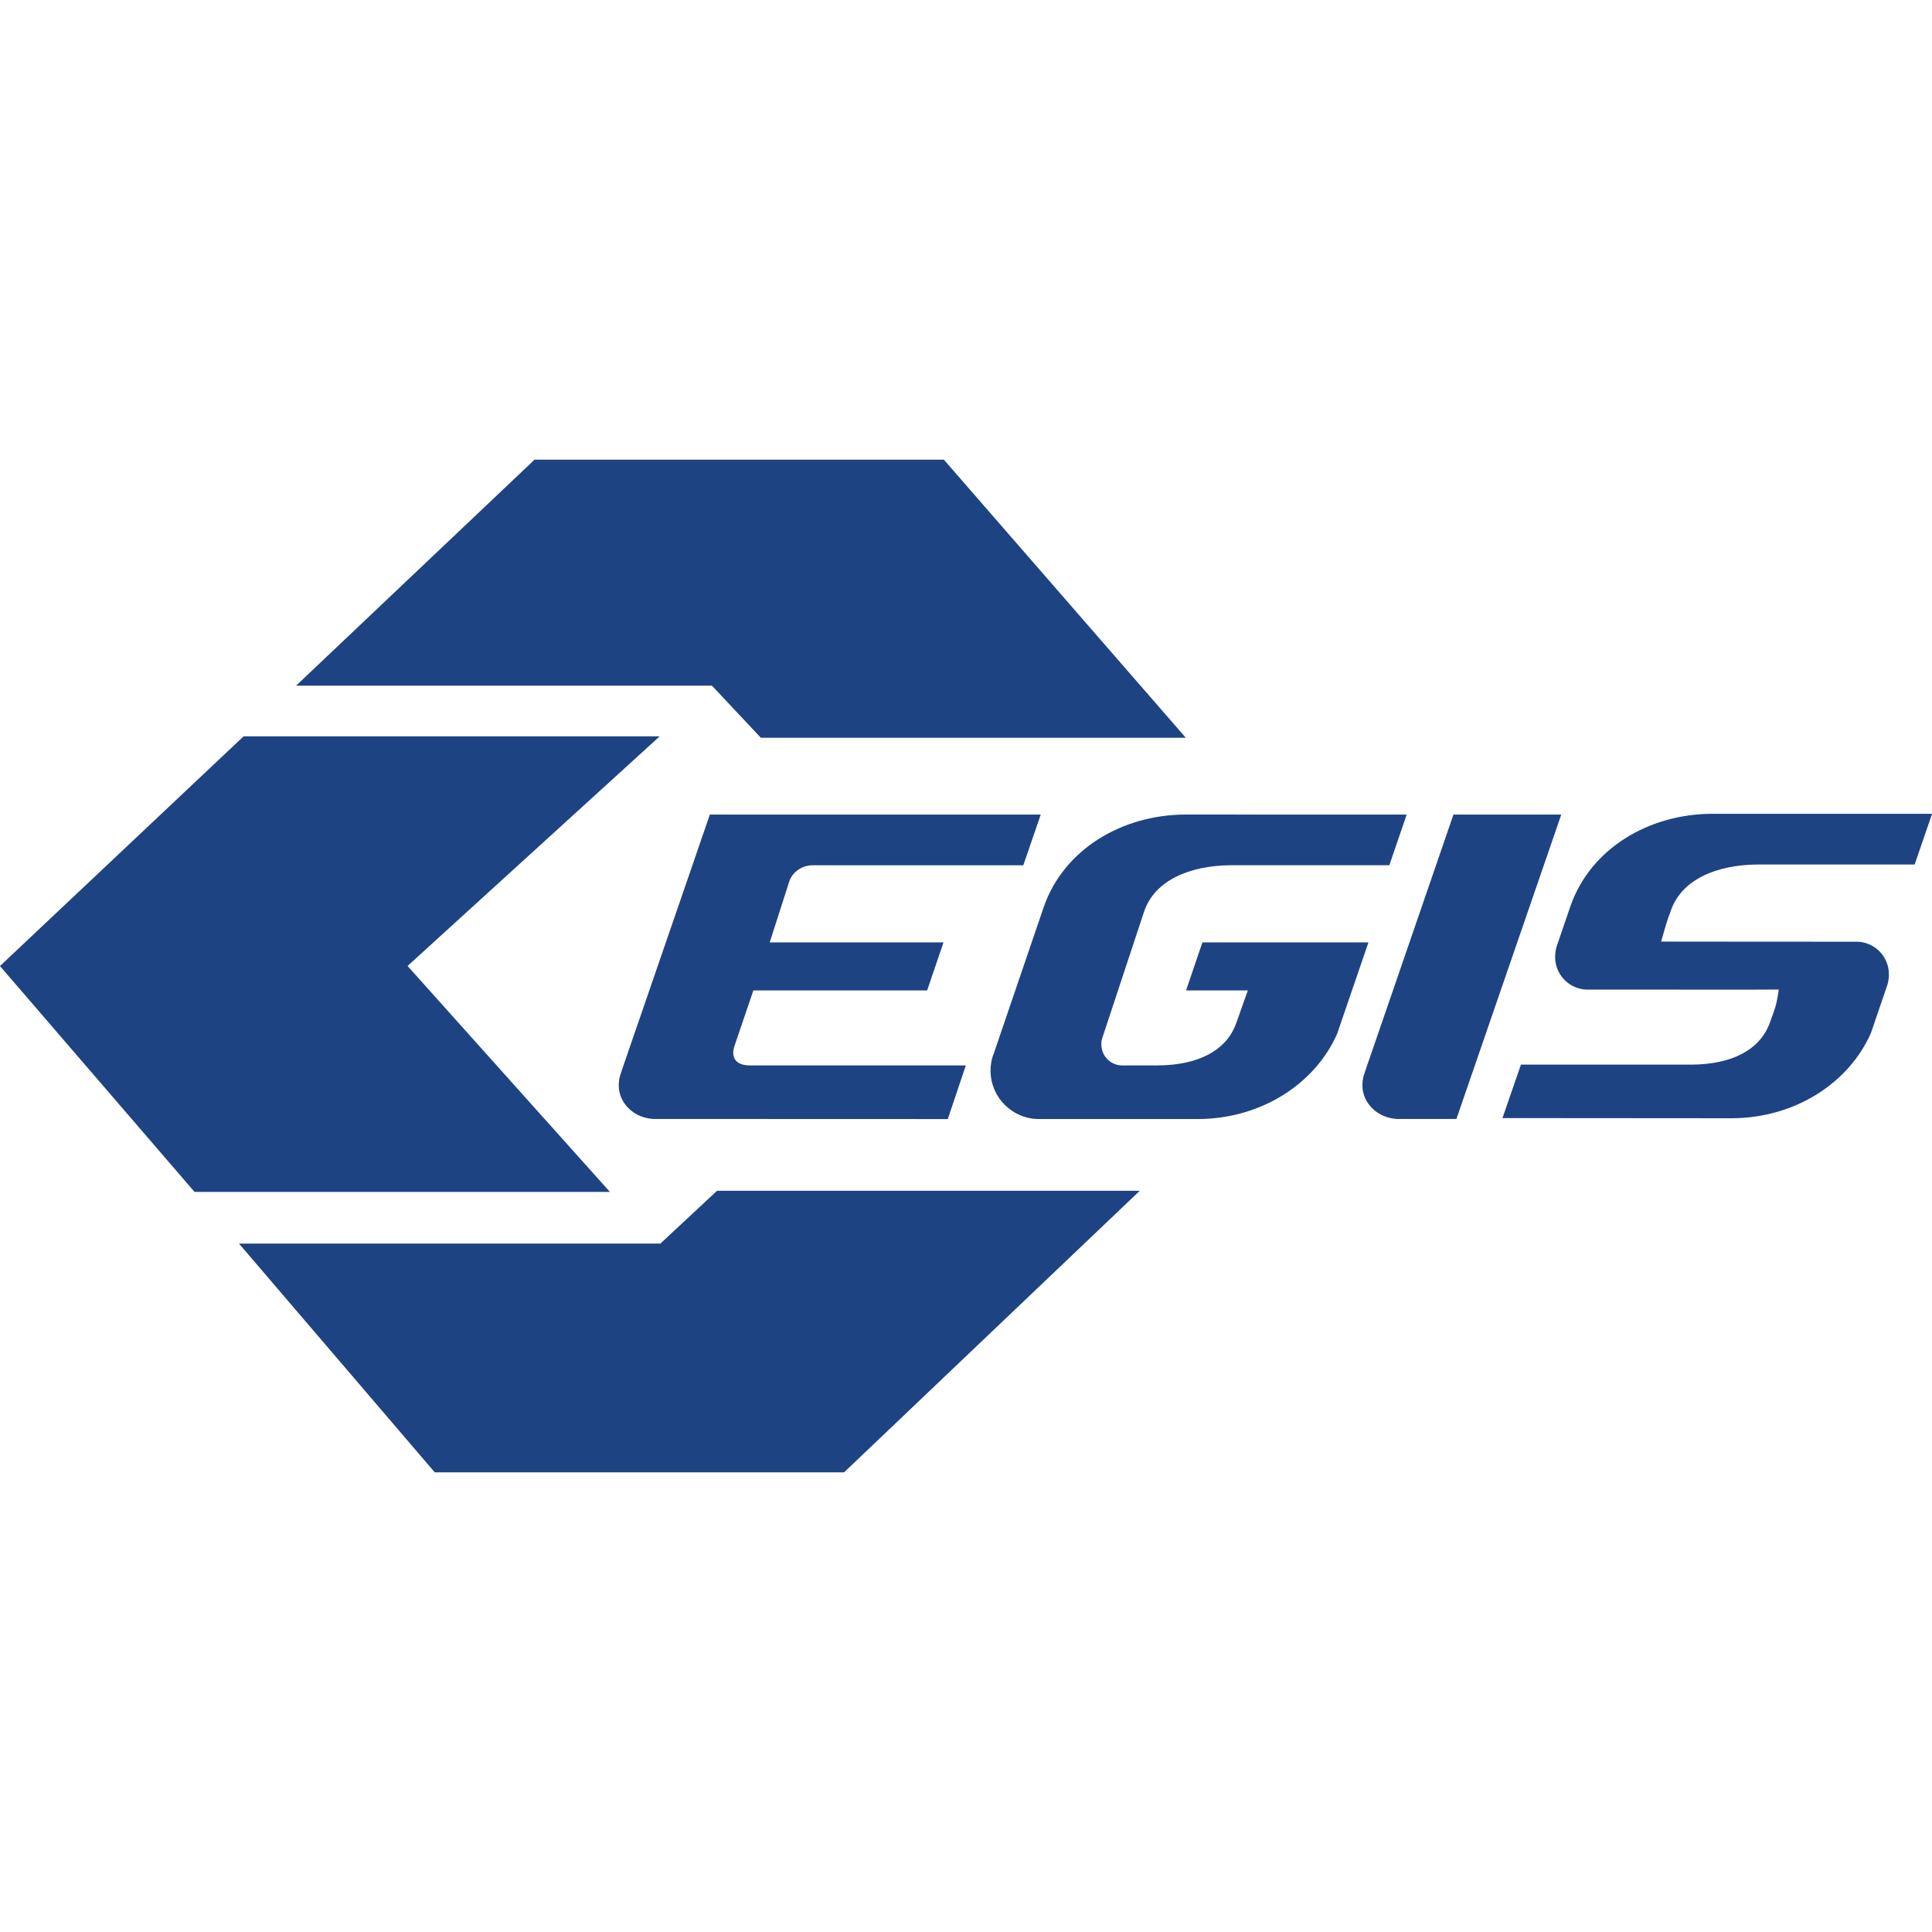
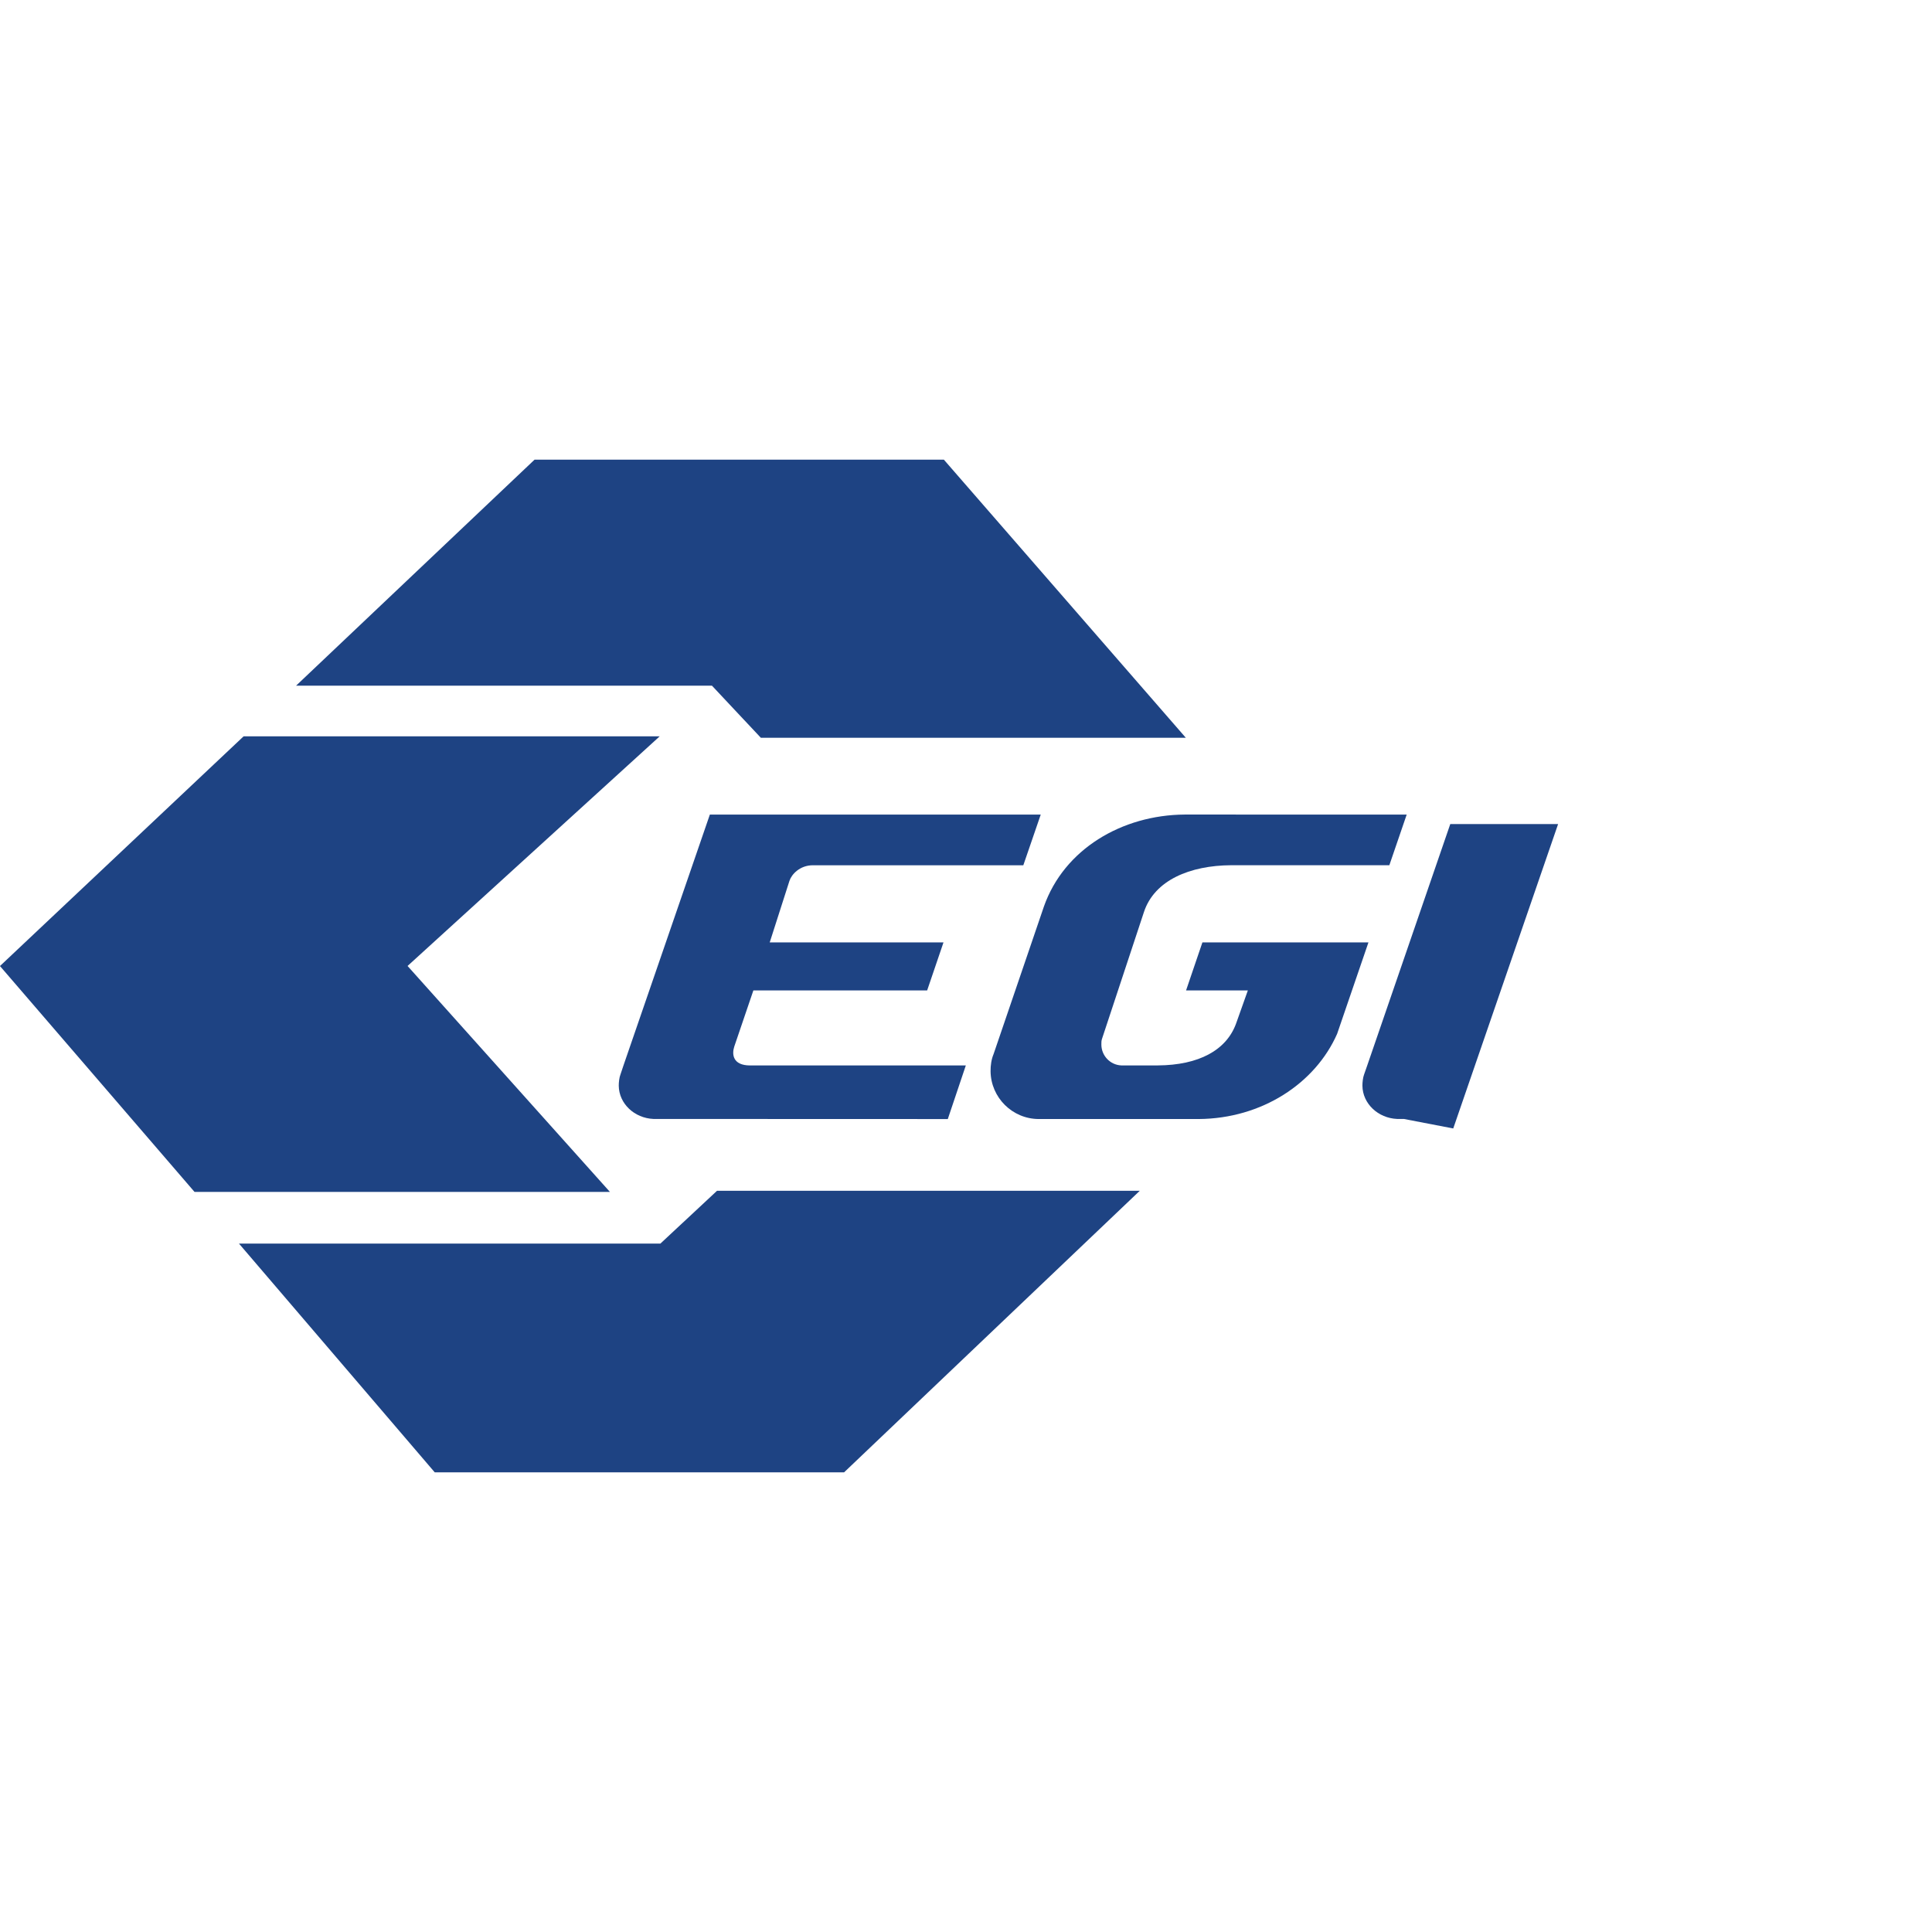
<svg xmlns="http://www.w3.org/2000/svg" version="1.1" id="Layer_1" x="0px" y="0px" viewBox="0 0 56.69 56.69" enable-background="new 0 0 56.69 56.69" xml:space="preserve">
  <g>
    <g>
      <polygon fill="#1E4383" points="15.686,13.487 27.695,13.487 34.795,21.648 22.325,21.648 20.891,20.12 8.687,20.12   " />
      <polygon fill="#1E4383" points="12.757,43.203 7.012,36.49 19.378,36.49 21.04,34.94 33.445,34.94 24.767,43.203   " />
      <polygon fill="#1E4383" points="-0.001,28.346 7.148,21.606 19.357,21.606 11.959,28.344 17.897,34.974 5.708,34.974   " />
-       <path fill="#1E4383" d="M51.36,29.039l-4.82-0.002c-0.501-0.024-0.903-0.437-0.908-0.943c-0.001-0.094,0.013-0.235,0.044-0.321    l0.409-1.195c0.591-1.679,2.284-2.686,4.133-2.699l6.474,0.001l-0.511,1.487h-4.603c-1.203,0.007-2.246,0.436-2.557,1.371    l-0.015,0.046l-0.062,0.161c-0.073,0.22-0.201,0.683-0.201,0.683l0.809,0.002l4.965,0.003c0.501,0.024,0.903,0.437,0.908,0.943    c0.001,0.094-0.013,0.235-0.044,0.321l-0.483,1.415c-0.642,1.458-2.211,2.487-4.06,2.5l-6.752-0.005l0.542-1.568l5.006,0    c1.203-0.007,2.017-0.446,2.3-1.235l0.102-0.285l0.044-0.128c0.073-0.22,0.113-0.556,0.113-0.556L51.36,29.039z" />
      <path fill="#1E4383" d="M30.631,26.6c0.591-1.68,2.284-2.686,4.133-2.699l6.512,0.001l-0.509,1.486h-4.643    c-1.203,0.007-2.247,0.436-2.557,1.371l-1.23,3.719c-0.02,0.055-0.021,0.114-0.02,0.175c0.003,0.327,0.259,0.594,0.583,0.609    l1.072,0c1.203-0.007,2.017-0.446,2.3-1.235l0.343-0.965h-1.813l0.48-1.41l4.872,0l-0.919,2.683    c-0.642,1.457-2.211,2.487-4.06,2.5l-4.582-0.001l-0.111,0.001c-0.774,0-1.408-0.628-1.416-1.402    c-0.002-0.17,0.024-0.352,0.088-0.503L30.631,26.6z" />
      <path fill="#1E4383" d="M19.313,32.833h-0.138c-0.562-0.024-1.013-0.451-1.019-0.974c-0.001-0.097,0.015-0.243,0.05-0.331    l0.093-0.278l2.53-7.348h9.709l-0.511,1.487h-6.172c-0.39,0-0.629,0.27-0.69,0.457c-0.041,0.126-0.579,1.806-0.579,1.806h5.099    l-0.48,1.41h-5.099c0,0-0.524,1.539-0.56,1.646c-0.073,0.22-0.052,0.555,0.465,0.555h6.329l-0.529,1.573L19.313,32.833z" />
-       <path fill="#1E4383" d="M41.192,32.833h-0.058h-0.138c-0.562-0.024-1.013-0.451-1.019-0.974c-0.001-0.097,0.015-0.243,0.049-0.331    l0.093-0.278l0.086-0.246l2.443-7.102h3.164l-3.077,8.932L41.192,32.833z" />
+       <path fill="#1E4383" d="M41.192,32.833h-0.058h-0.138c-0.562-0.024-1.013-0.451-1.019-0.974c-0.001-0.097,0.015-0.243,0.049-0.331    l0.086-0.246l2.443-7.102h3.164l-3.077,8.932L41.192,32.833z" />
    </g>
  </g>
  <g>
</g>
  <g>
</g>
  <g>
</g>
  <g>
</g>
  <g>
</g>
  <g>
</g>
</svg>